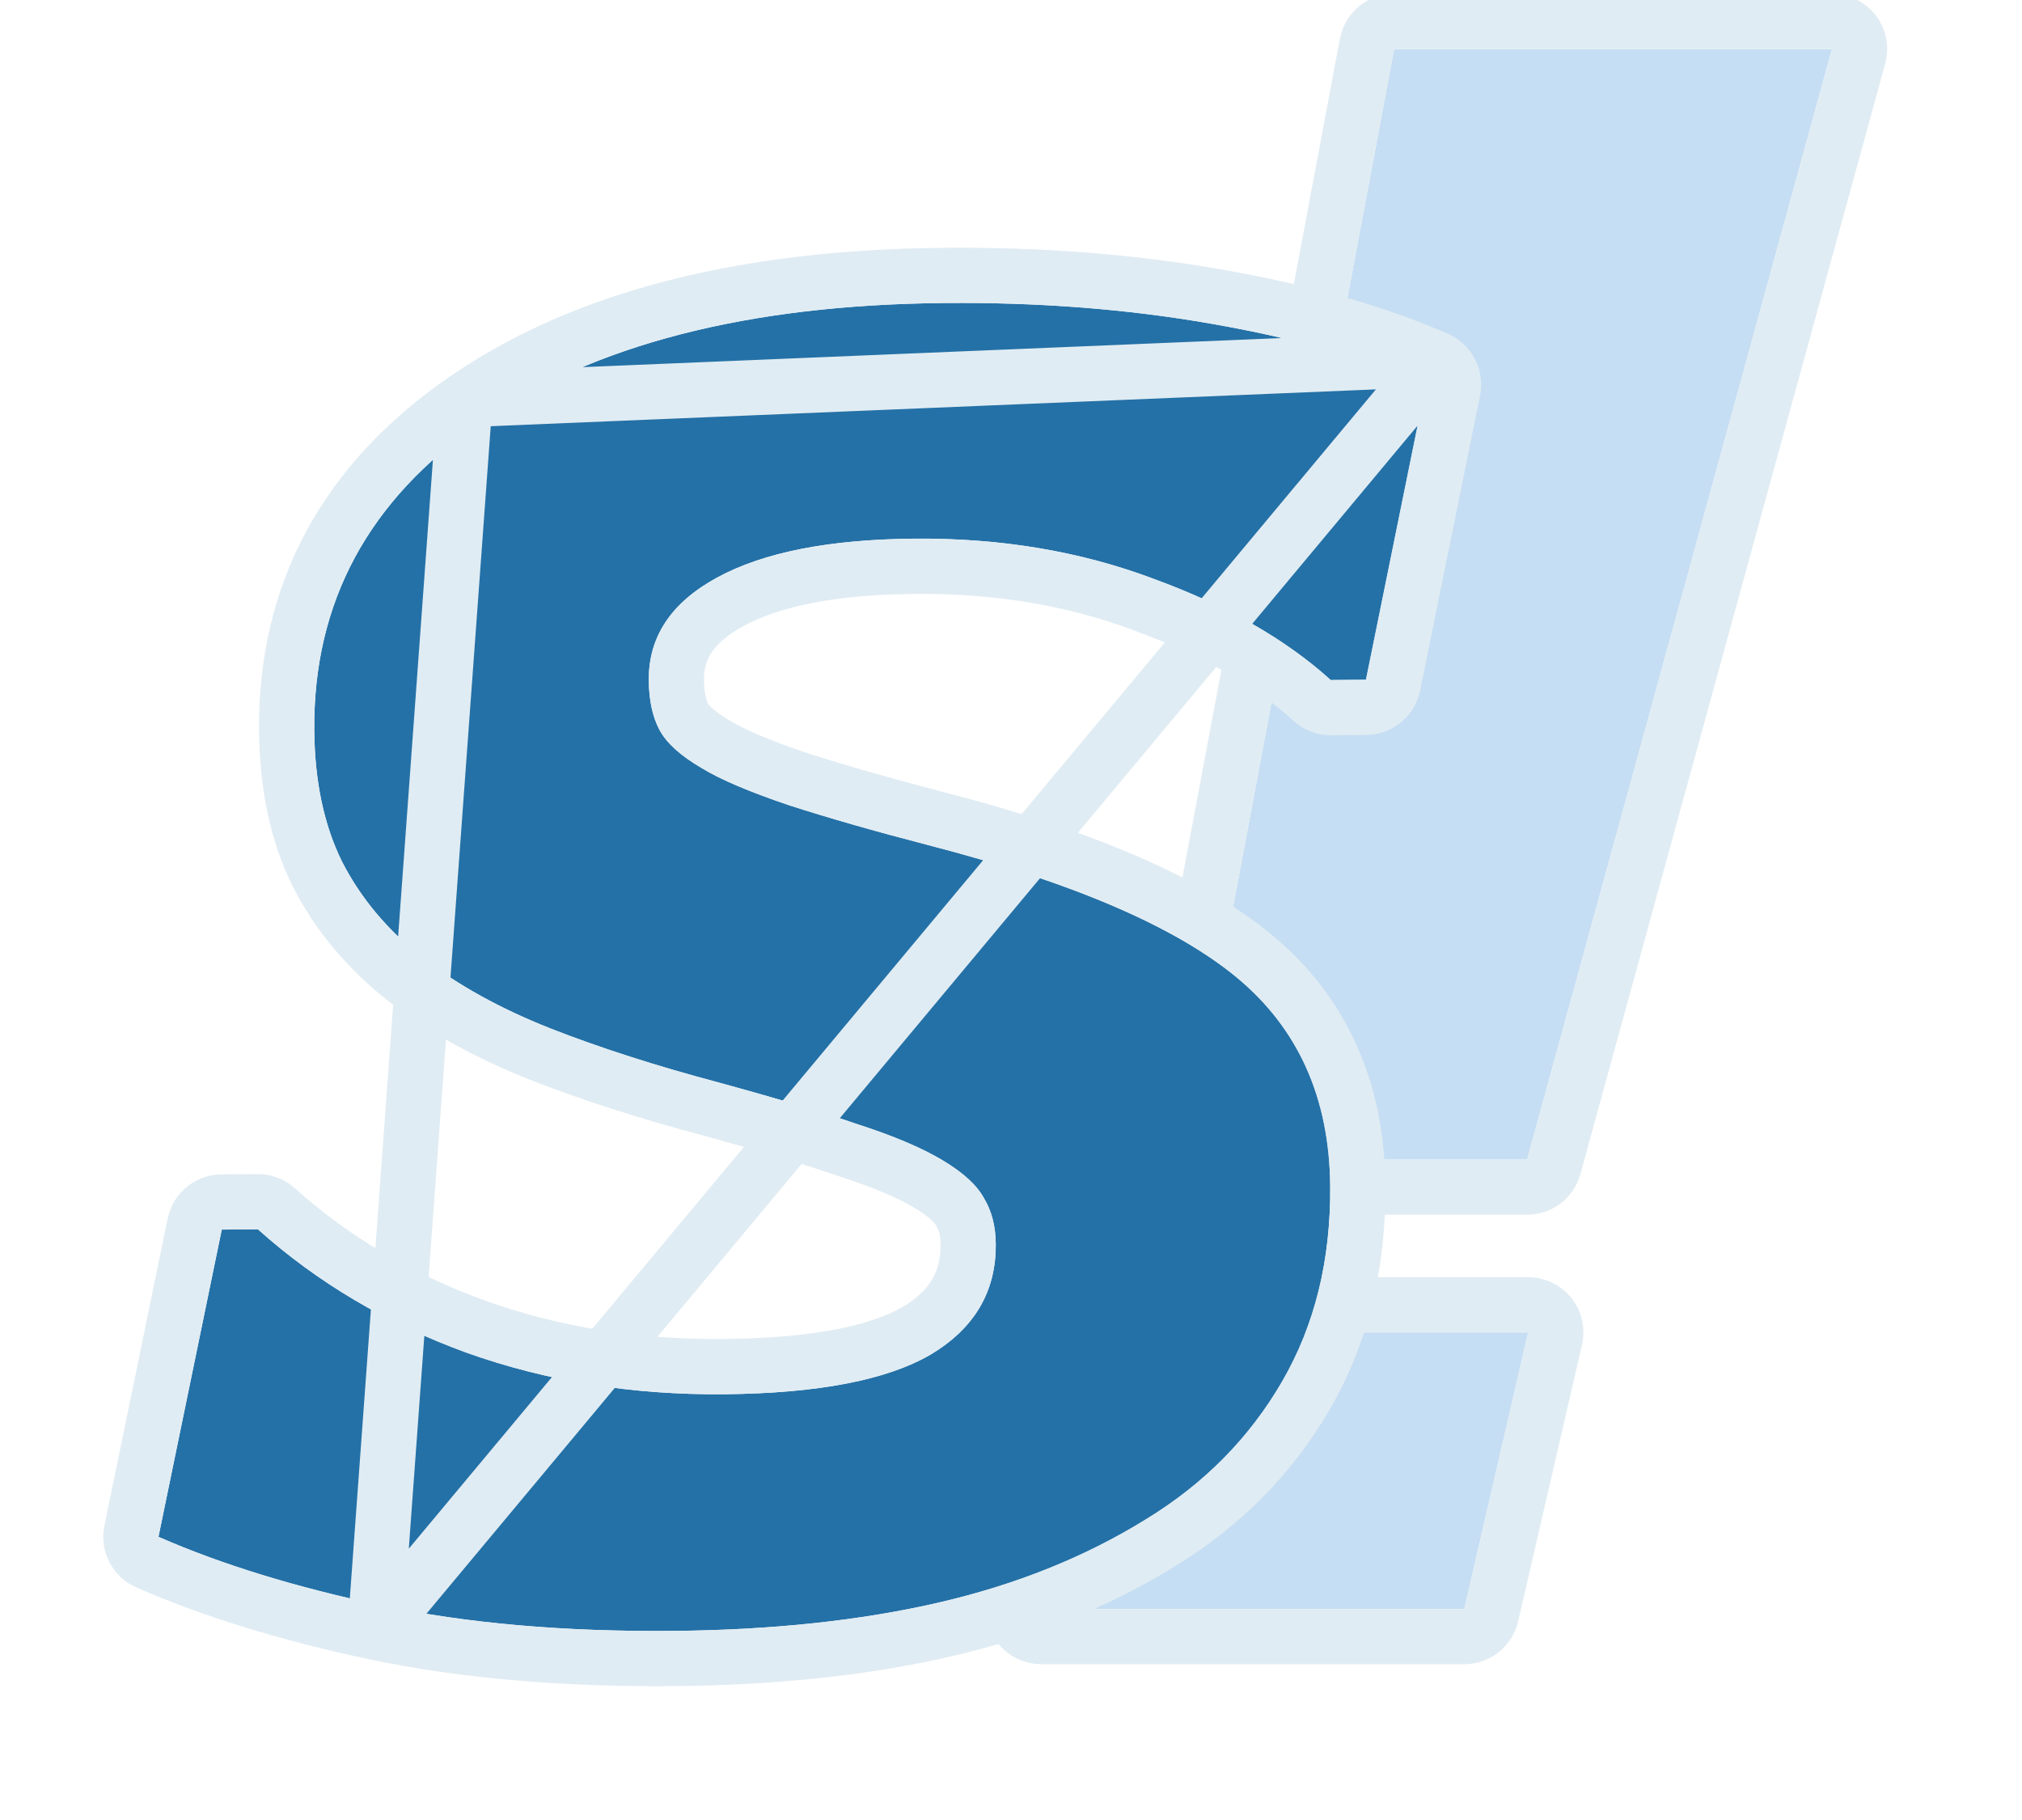
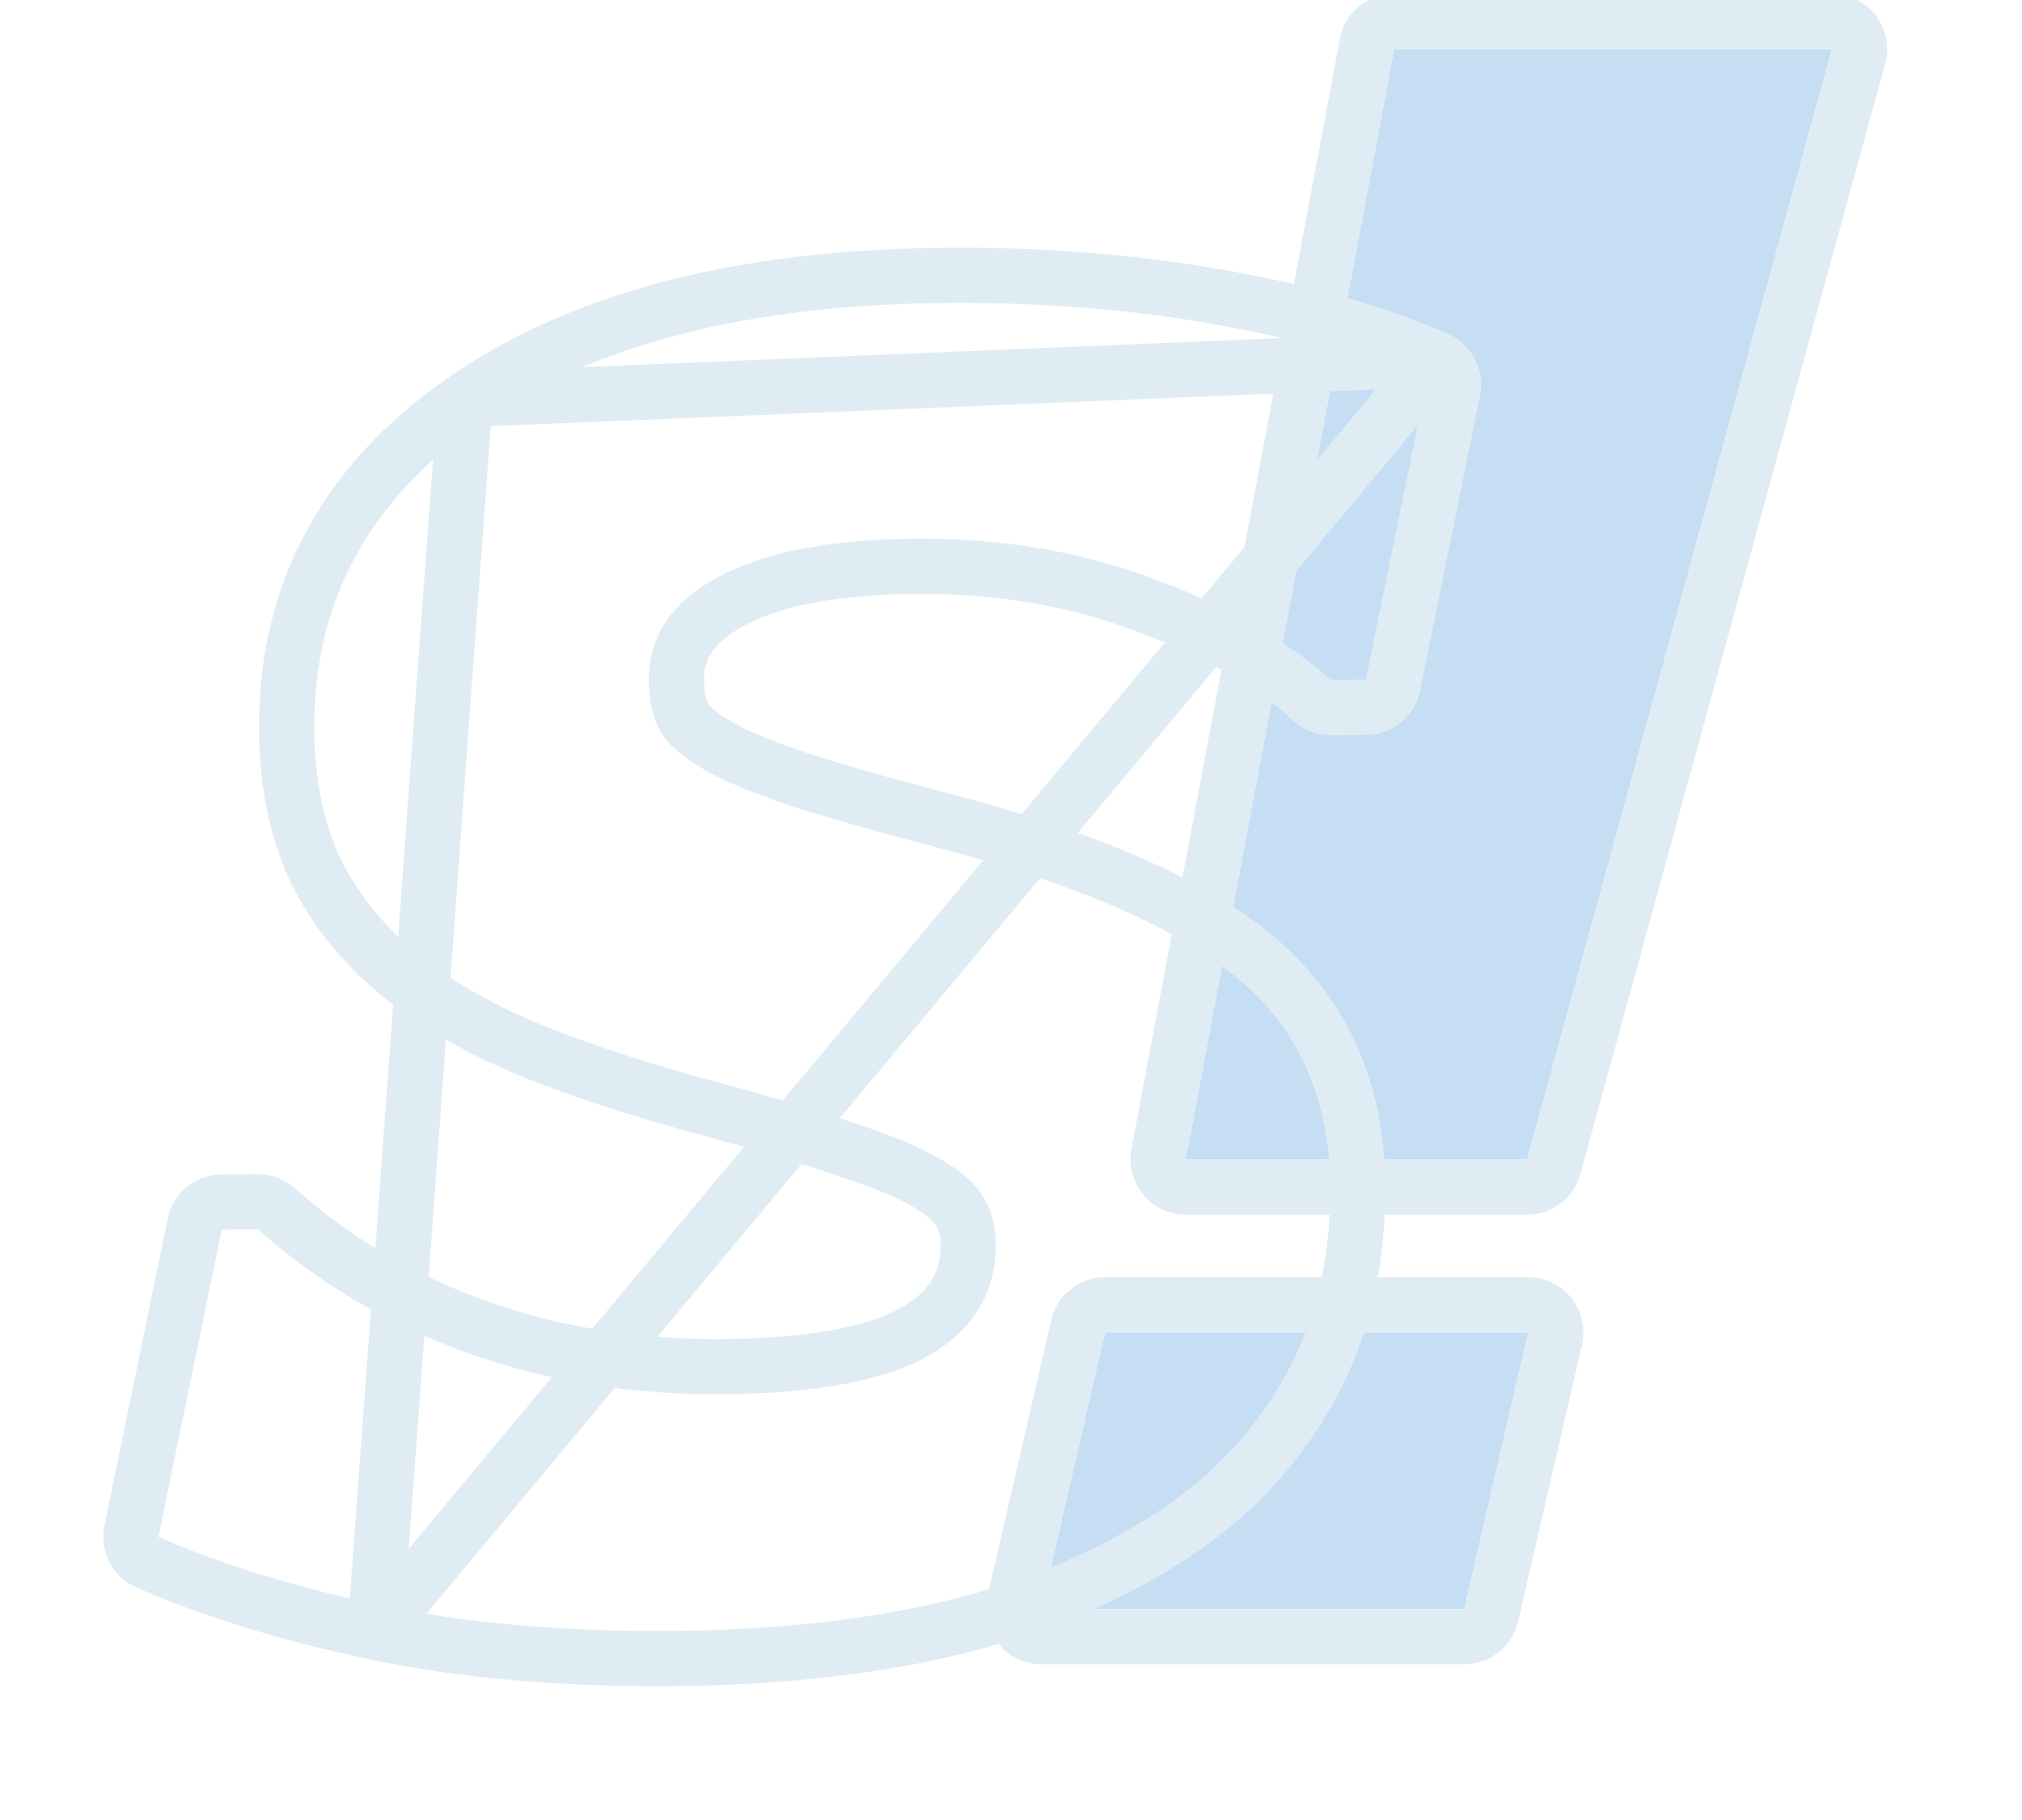
<svg xmlns="http://www.w3.org/2000/svg" width="30" height="27" viewBox="0 0 30 27" fill="none">
  <g filter="url(#filter0_di_59_1042)">
    <path d="M28 1.429L23.477 17.904H18.41L21.503 1.429H28ZM22.545 24.572H16.266L17.214 20.468H23.493L22.545 24.572Z" fill="#C6DEF3" />
    <path d="M28.395 1.537C28.429 1.414 28.404 1.282 28.326 1.18C28.248 1.079 28.128 1.019 28 1.019H21.503C21.306 1.019 21.137 1.159 21.101 1.353L18.008 17.828C17.985 17.948 18.017 18.072 18.095 18.165C18.173 18.259 18.289 18.313 18.41 18.313H23.477C23.662 18.313 23.823 18.19 23.872 18.012L28.395 1.537ZM22.545 24.981C22.735 24.981 22.901 24.849 22.944 24.664L23.892 20.561C23.92 20.439 23.891 20.311 23.814 20.213C23.736 20.116 23.618 20.059 23.493 20.059H17.214C17.023 20.059 16.858 20.19 16.815 20.376L15.867 24.479C15.838 24.601 15.867 24.729 15.945 24.826C16.023 24.924 16.141 24.981 16.266 24.981H22.545Z" stroke="#E0ECF3" stroke-width="0.819" stroke-linejoin="round" />
  </g>
  <g filter="url(#filter1_d_59_1042)">
-     <path d="M9.646 23.259C8.023 23.274 6.574 23.147 5.297 22.878C4.029 22.609 2.93 22.271 2 21.863L2.939 17.305L3.475 17.3C4.357 18.091 5.39 18.702 6.575 19.133C7.76 19.555 9.032 19.76 10.391 19.748C11.784 19.735 12.806 19.538 13.457 19.159C14.107 18.77 14.43 18.224 14.423 17.519C14.421 17.256 14.363 17.031 14.251 16.845C14.148 16.651 13.942 16.461 13.634 16.277C13.327 16.093 12.905 15.914 12.368 15.741C11.839 15.559 11.154 15.353 10.31 15.123C9.382 14.876 8.547 14.608 7.805 14.317C7.072 14.027 6.445 13.68 5.923 13.277C5.401 12.865 5.001 12.389 4.724 11.848C4.456 11.306 4.319 10.658 4.312 9.902C4.294 7.999 5.117 6.475 6.78 5.33C8.452 4.176 10.744 3.586 13.658 3.559C15.06 3.546 16.382 3.649 17.624 3.867C18.875 4.085 19.935 4.385 20.805 4.768L19.915 9.147L19.393 9.152C18.724 8.546 17.845 8.045 16.754 7.647C15.671 7.241 14.489 7.043 13.206 7.055C11.948 7.067 10.978 7.258 10.293 7.63C9.608 8.001 9.269 8.51 9.275 9.155C9.277 9.453 9.331 9.699 9.434 9.893C9.538 10.088 9.748 10.277 10.064 10.461C10.337 10.628 10.768 10.811 11.356 11.01C11.944 11.2 12.634 11.397 13.426 11.602C15.555 12.152 17.077 12.805 17.993 13.561C18.909 14.317 19.373 15.35 19.385 16.658C19.395 17.754 19.157 18.72 18.672 19.557C18.187 20.394 17.514 21.076 16.652 21.602C15.748 22.162 14.72 22.575 13.567 22.841C12.414 23.106 11.107 23.245 9.646 23.259Z" fill="#2471A7" />
-     <path d="M5.213 23.279L5.212 23.279C3.924 23.006 2.797 22.66 1.835 22.238C1.658 22.161 1.56 21.97 1.599 21.781L2.538 17.223C2.577 17.034 2.743 16.898 2.936 16.896L3.471 16.891C3.573 16.89 3.672 16.927 3.748 16.995C4.589 17.749 5.576 18.333 6.714 18.747C7.85 19.152 9.073 19.35 10.387 19.338C11.759 19.325 12.692 19.13 13.249 18.806C13.784 18.486 14.018 18.069 14.013 17.523C14.012 17.317 13.967 17.168 13.9 17.057C13.897 17.05 13.893 17.044 13.89 17.038C13.837 16.938 13.704 16.796 13.424 16.629C13.154 16.467 12.764 16.299 12.242 16.131L12.234 16.128L12.234 16.128C11.718 15.95 11.042 15.747 10.204 15.518C9.264 15.269 8.415 14.996 7.656 14.699L7.655 14.698C6.892 14.396 6.23 14.031 5.672 13.601L5.669 13.598L5.669 13.598C5.105 13.154 4.666 12.633 4.36 12.034L4.357 12.03L4.358 12.03C4.056 11.421 3.909 10.708 3.902 9.906C3.883 7.857 4.781 6.209 6.548 4.993L5.213 23.279ZM5.213 23.279C6.524 23.555 8.004 23.683 9.65 23.668C11.134 23.655 12.471 23.513 13.659 23.24C14.85 22.965 15.921 22.537 16.867 21.951C17.784 21.391 18.506 20.661 19.027 19.762C19.553 18.854 19.805 17.813 19.794 16.654C19.782 15.239 19.273 14.087 18.254 13.245C17.267 12.431 15.674 11.76 13.528 11.206C12.743 11.002 12.062 10.807 11.485 10.621C10.905 10.425 10.511 10.254 10.278 10.111L10.278 10.111L10.27 10.107C9.981 9.939 9.847 9.797 9.796 9.7C9.732 9.581 9.687 9.405 9.684 9.152C9.68 8.692 9.904 8.307 10.488 7.99C11.089 7.664 11.982 7.476 13.21 7.465C14.447 7.453 15.579 7.644 16.61 8.03L16.61 8.03L16.613 8.032C17.669 8.416 18.498 8.894 19.118 9.456C19.194 9.525 19.293 9.563 19.396 9.562L19.919 9.557C20.112 9.555 20.278 9.418 20.317 9.229L21.207 4.85C21.245 4.661 21.146 4.471 20.97 4.393M5.213 23.279L20.97 4.393M20.97 4.393C20.062 3.994 18.968 3.685 17.694 3.464C16.425 3.241 15.078 3.137 13.654 3.15C10.693 3.177 8.31 3.776 6.548 4.993L20.97 4.393Z" stroke="#E0ECF3" stroke-width="0.819" stroke-linejoin="round" />
+     <path d="M5.213 23.279L5.212 23.279C3.924 23.006 2.797 22.66 1.835 22.238C1.658 22.161 1.56 21.97 1.599 21.781L2.538 17.223C2.577 17.034 2.743 16.898 2.936 16.896L3.471 16.891C3.573 16.89 3.672 16.927 3.748 16.995C4.589 17.749 5.576 18.333 6.714 18.747C7.85 19.152 9.073 19.35 10.387 19.338C11.759 19.325 12.692 19.13 13.249 18.806C13.784 18.486 14.018 18.069 14.013 17.523C14.012 17.317 13.967 17.168 13.9 17.057C13.897 17.05 13.893 17.044 13.89 17.038C13.837 16.938 13.704 16.796 13.424 16.629C13.154 16.467 12.764 16.299 12.242 16.131L12.234 16.128L12.234 16.128C11.718 15.95 11.042 15.747 10.204 15.518C9.264 15.269 8.415 14.996 7.656 14.699L7.655 14.698C6.892 14.396 6.23 14.031 5.672 13.601L5.669 13.598L5.669 13.598C5.105 13.154 4.666 12.633 4.36 12.034L4.357 12.03L4.358 12.03C4.056 11.421 3.909 10.708 3.902 9.906C3.883 7.857 4.781 6.209 6.548 4.993L5.213 23.279ZM5.213 23.279C6.524 23.555 8.004 23.683 9.65 23.668C11.134 23.655 12.471 23.513 13.659 23.24C14.85 22.965 15.921 22.537 16.867 21.951C17.784 21.391 18.506 20.661 19.027 19.762C19.553 18.854 19.805 17.813 19.794 16.654C19.782 15.239 19.273 14.087 18.254 13.245C17.267 12.431 15.674 11.76 13.528 11.206C12.743 11.002 12.062 10.807 11.485 10.621C10.905 10.425 10.511 10.254 10.278 10.111L10.278 10.111C9.981 9.939 9.847 9.797 9.796 9.7C9.732 9.581 9.687 9.405 9.684 9.152C9.68 8.692 9.904 8.307 10.488 7.99C11.089 7.664 11.982 7.476 13.21 7.465C14.447 7.453 15.579 7.644 16.61 8.03L16.61 8.03L16.613 8.032C17.669 8.416 18.498 8.894 19.118 9.456C19.194 9.525 19.293 9.563 19.396 9.562L19.919 9.557C20.112 9.555 20.278 9.418 20.317 9.229L21.207 4.85C21.245 4.661 21.146 4.471 20.97 4.393M5.213 23.279L20.97 4.393M20.97 4.393C20.062 3.994 18.968 3.685 17.694 3.464C16.425 3.241 15.078 3.137 13.654 3.15C10.693 3.177 8.31 3.776 6.548 4.993L20.97 4.393Z" stroke="#E0ECF3" stroke-width="0.819" stroke-linejoin="round" />
  </g>
  <defs>
    <filter id="filter0_di_59_1042" x="14.51" y="-0.327" width="15.245" height="27.239" filterUnits="userSpaceOnUse" color-interpolation-filters="sRGB">
      <feFlood flood-opacity="0" result="BackgroundImageFix" />
      <feColorMatrix in="SourceAlpha" type="matrix" values="0 0 0 0 0 0 0 0 0 0 0 0 0 0 0 0 0 0 127 0" result="hardAlpha" />
      <feOffset dx="0.351" dy="0.936" />
      <feGaussianBlur stdDeviation="0.293" />
      <feComposite in2="hardAlpha" operator="out" />
      <feColorMatrix type="matrix" values="0 0 0 0 0 0 0 0 0 0 0 0 0 0 0 0 0 0 0.62 0" />
      <feBlend mode="normal" in2="BackgroundImageFix" result="effect1_dropShadow_59_1042" />
      <feBlend mode="normal" in="SourceGraphic" in2="effect1_dropShadow_59_1042" result="shape" />
      <feColorMatrix in="SourceAlpha" type="matrix" values="0 0 0 0 0 0 0 0 0 0 0 0 0 0 0 0 0 0 127 0" result="hardAlpha" />
      <feOffset dx="-1.17" dy="-1.638" />
      <feGaussianBlur stdDeviation="0.468" />
      <feComposite in2="hardAlpha" operator="arithmetic" k2="-1" k3="1" />
      <feColorMatrix type="matrix" values="0 0 0 0 0.396 0 0 0 0 0.522 0 0 0 0 0.616 0 0 0 0.72 0" />
      <feBlend mode="normal" in2="shape" result="effect2_innerShadow_59_1042" />
    </filter>
    <filter id="filter1_d_59_1042" x="0.947" y="2.739" width="21.614" height="22.861" filterUnits="userSpaceOnUse" color-interpolation-filters="sRGB">
      <feFlood flood-opacity="0" result="BackgroundImageFix" />
      <feColorMatrix in="SourceAlpha" type="matrix" values="0 0 0 0 0 0 0 0 0 0 0 0 0 0 0 0 0 0 127 0" result="hardAlpha" />
      <feOffset dx="0.351" dy="0.936" />
      <feGaussianBlur stdDeviation="0.293" />
      <feComposite in2="hardAlpha" operator="out" />
      <feColorMatrix type="matrix" values="0 0 0 0 0 0 0 0 0 0 0 0 0 0 0 0 0 0 0.62 0" />
      <feBlend mode="normal" in2="BackgroundImageFix" result="effect1_dropShadow_59_1042" />
      <feBlend mode="normal" in="SourceGraphic" in2="effect1_dropShadow_59_1042" result="shape" />
    </filter>
  </defs>
</svg>